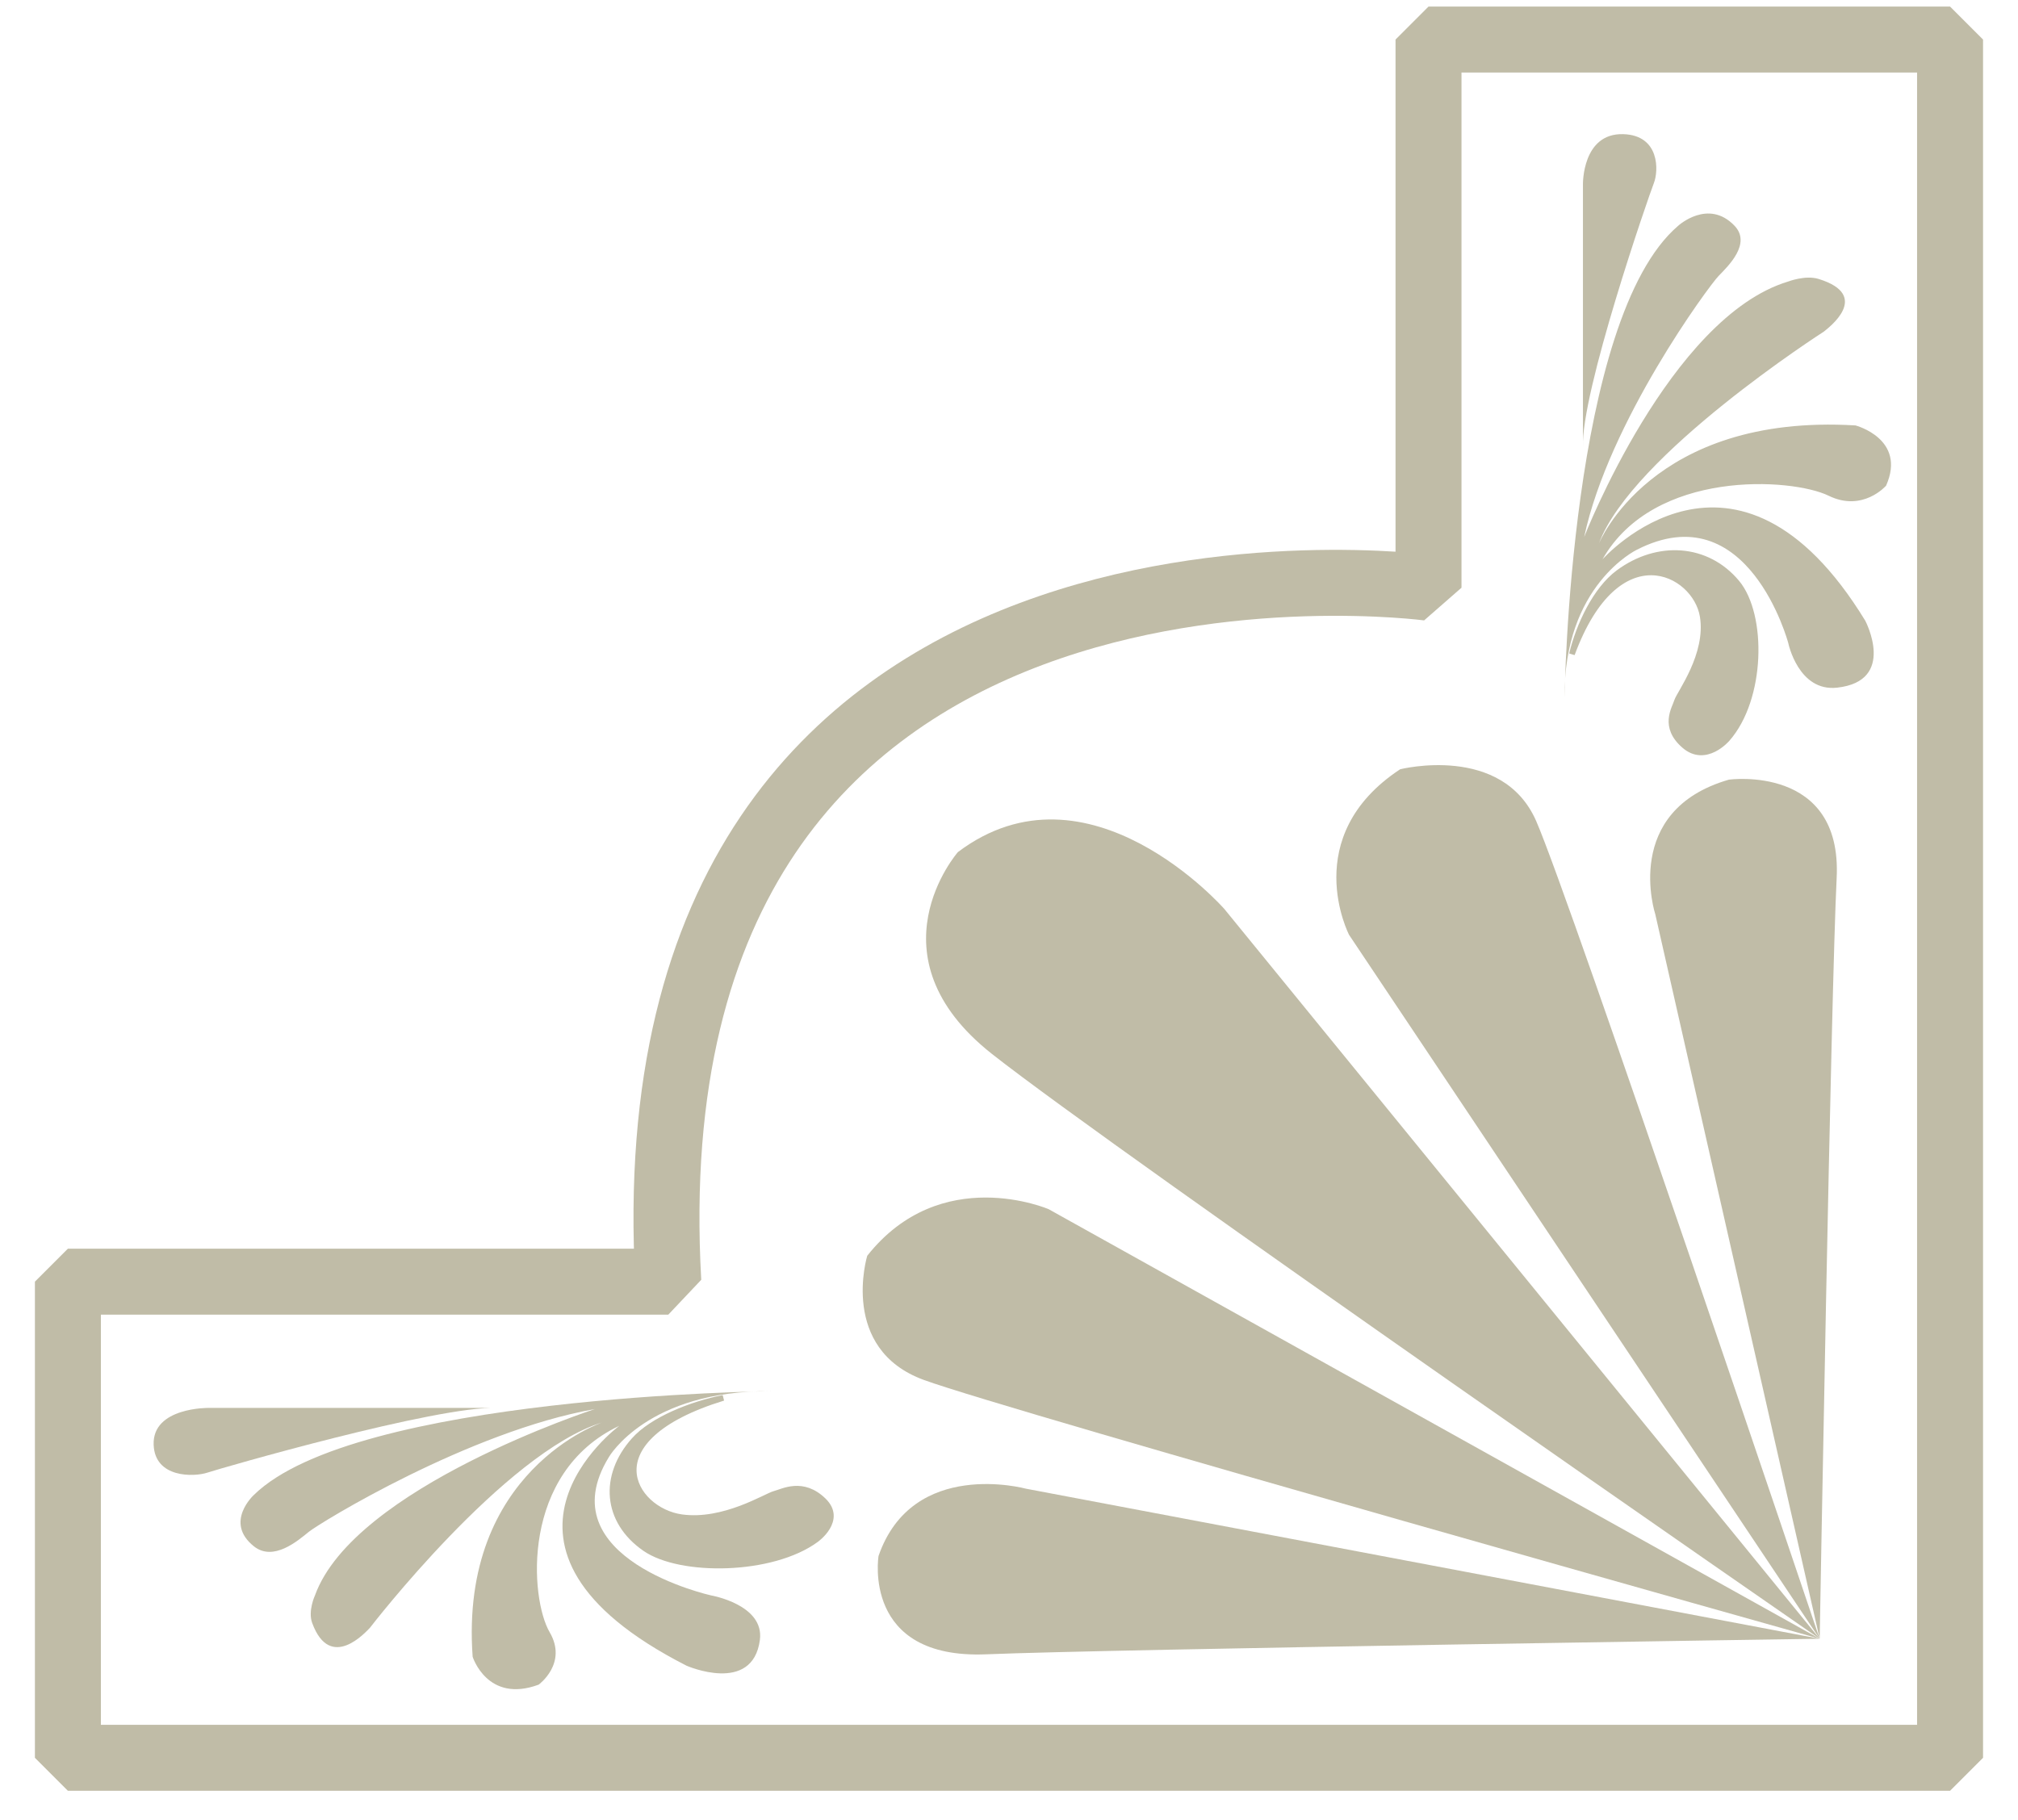
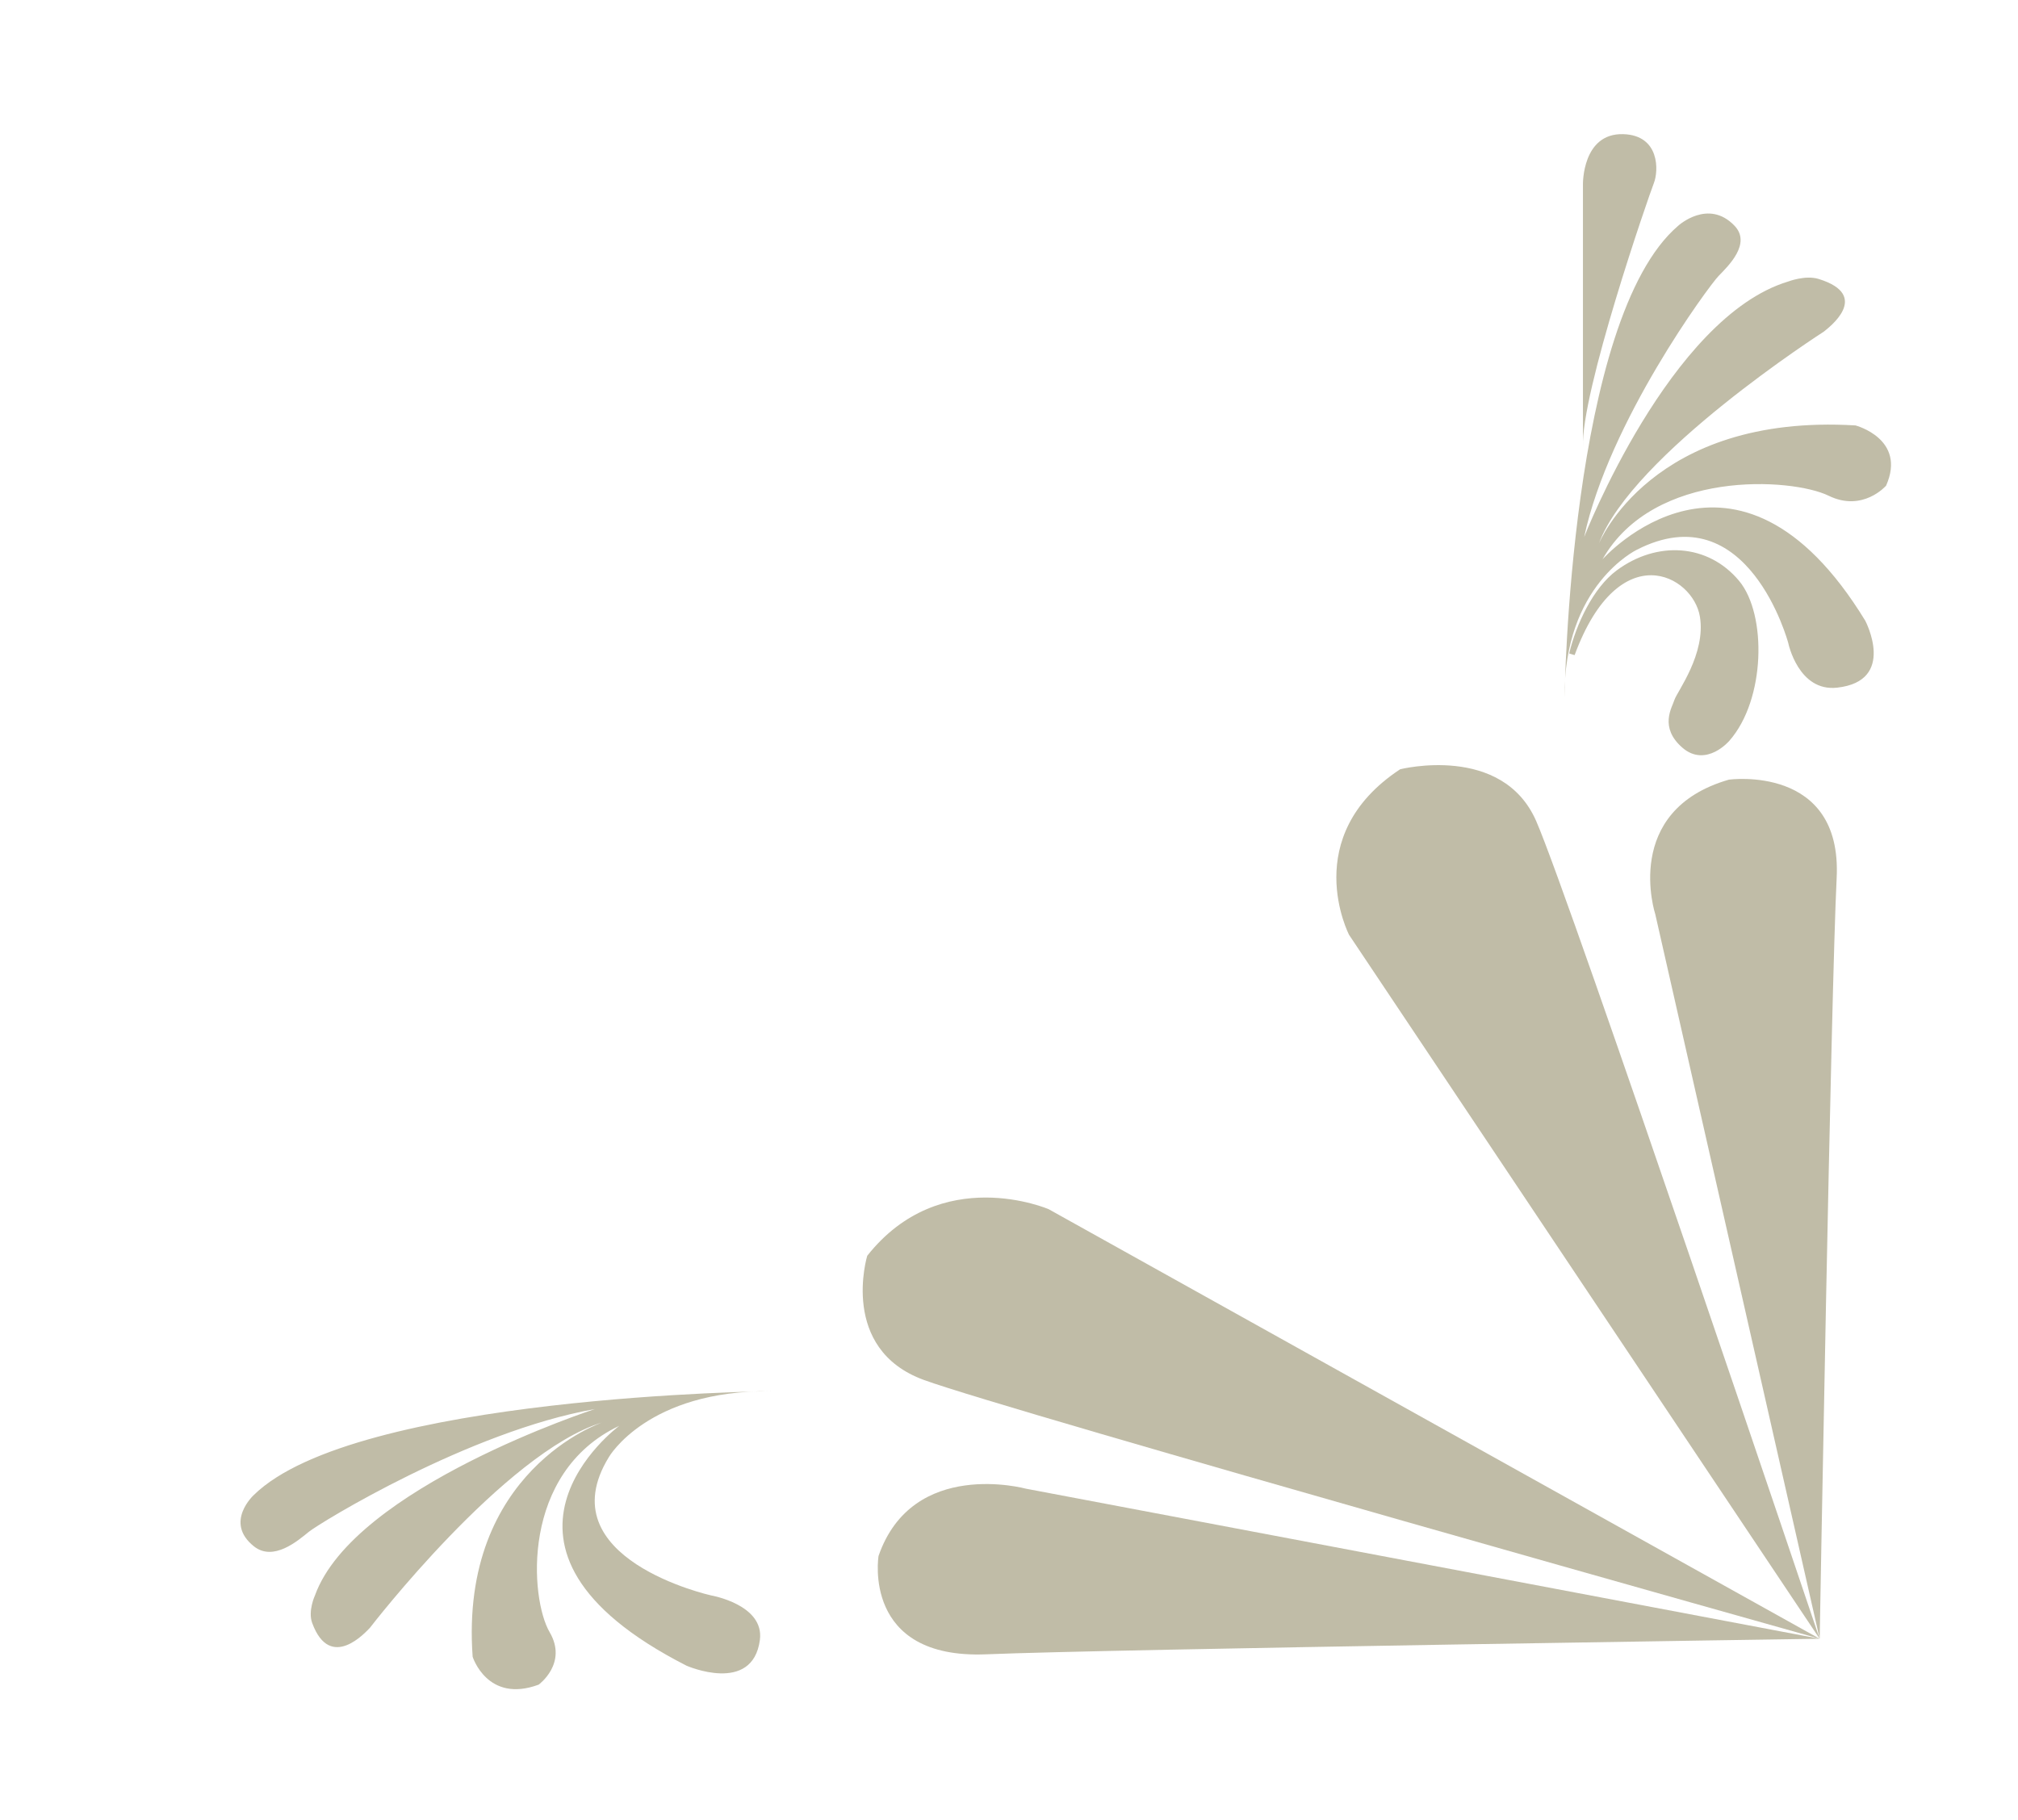
<svg xmlns="http://www.w3.org/2000/svg" width="51" height="46" viewBox="0 0 51 46" fill="none">
-   <path d="M1.716 44.43H49.283V1H36.102V14.855C36.102 14.855 15.744 12.119 16.89 32.395H1.716V44.43Z" stroke="#C0BCA7" stroke-width="1.667" stroke-linejoin="bevel" />
-   <path d="M45.987 41.421L30.943 22.976C30.943 22.976 27.505 19.052 24.209 21.537C24.209 21.537 21.917 24.154 25.069 26.639C28.221 29.125 45.987 41.421 45.987 41.421Z" fill="#C0BCA7" />
  <path d="M45.987 41.421L26.502 30.563C26.502 30.563 23.779 29.386 21.917 31.741C21.917 31.741 21.201 34.095 23.35 34.88C25.499 35.665 45.987 41.421 45.987 41.421Z" fill="#C0BCA7" />
  <path d="M45.987 41.421L25.929 37.628C25.929 37.628 23.063 36.843 22.203 39.328C22.203 39.328 21.774 41.944 24.926 41.814C28.078 41.683 45.987 41.421 45.987 41.421Z" fill="#C0BCA7" />
  <path d="M45.987 41.421L34.095 23.63C34.095 23.63 32.806 21.145 35.385 19.444C35.385 19.444 37.964 18.79 38.823 20.752C39.683 22.715 45.987 41.421 45.987 41.421Z" fill="#C0BCA7" />
  <path d="M45.988 41.421L41.833 23.107C41.833 23.107 40.973 20.491 43.695 19.706C43.695 19.706 46.561 19.314 46.417 22.191C46.274 25.069 45.988 41.421 45.988 41.421Z" fill="#C0BCA7" />
-   <path d="M18.278 35.332C17.472 35.494 16.489 35.88 16.023 36.404C15.22 37.306 15.302 38.447 16.301 39.139C17.197 39.76 19.514 39.732 20.626 38.914C20.626 38.914 21.321 38.42 20.811 37.927C20.286 37.419 19.792 37.701 19.575 37.758C19.359 37.814 18.295 38.496 17.228 38.35C15.992 38.181 14.88 36.376 18.278 35.332V35.332Z" fill="#C0BCA7" stroke="#C0BCA7" stroke-width="0.144" />
  <path d="M19.482 35.163C19.482 35.163 8.98 35.276 6.416 37.786C6.416 37.786 5.657 38.477 6.416 39.084C6.91 39.478 7.528 38.943 7.806 38.717C8.084 38.492 11.852 36.179 15.034 35.615C15.034 35.615 8.949 37.589 7.96 40.325C7.96 40.325 7.777 40.719 7.89 41.023C8.349 42.268 9.258 41.236 9.35 41.143C9.35 41.143 12.756 36.712 15.22 35.953C15.22 35.953 11.605 37.166 11.945 41.876C11.945 41.876 12.316 43.061 13.613 42.581C13.613 42.581 14.354 42.045 13.891 41.255C13.395 40.409 13.15 37.222 15.652 36.038C15.652 36.038 11.482 39.112 17.351 42.102C17.351 42.102 19.019 42.835 19.204 41.453C19.324 40.557 17.969 40.325 17.969 40.325C17.969 40.325 13.807 39.399 15.389 36.827C15.389 36.827 16.362 35.135 19.482 35.164V35.163Z" fill="#C0BCA7" />
-   <path d="M12.563 35.586H5.273C5.273 35.586 3.848 35.566 3.883 36.517C3.914 37.363 4.902 37.334 5.242 37.222C5.582 37.109 11.049 35.53 12.563 35.586Z" fill="#C0BCA7" />
  <path d="M39.727 16.534C39.904 15.798 40.327 14.901 40.9 14.476C41.889 13.742 43.139 13.817 43.897 14.729C44.576 15.547 44.545 17.662 43.65 18.678C43.65 18.678 43.108 19.312 42.569 18.847C42.013 18.367 42.322 17.916 42.383 17.719C42.445 17.521 43.192 16.55 43.032 15.575C42.846 14.447 40.87 13.432 39.727 16.534V16.534Z" fill="#C0BCA7" stroke="#C0BCA7" stroke-width="0.144" />
  <path d="M39.541 17.635C39.541 17.635 39.665 8.046 42.414 5.705C42.414 5.705 43.171 5.012 43.835 5.705C44.267 6.156 43.681 6.72 43.434 6.974C43.187 7.228 40.653 10.669 40.036 13.573C40.036 13.573 42.198 8.017 45.194 7.115C45.194 7.115 45.627 6.948 45.959 7.05C47.322 7.47 46.192 8.3 46.09 8.384C46.09 8.384 41.237 11.494 40.406 13.743C40.406 13.743 41.735 10.443 46.893 10.753C46.893 10.753 48.191 11.092 47.666 12.276C47.666 12.276 47.079 12.953 46.214 12.53C45.287 12.077 41.797 11.853 40.499 14.138C40.499 14.138 43.866 10.33 47.14 15.689C47.14 15.689 47.944 17.212 46.43 17.381C45.448 17.491 45.194 16.253 45.194 16.253C45.194 16.253 44.18 12.453 41.364 13.897C41.364 13.897 39.51 14.786 39.541 17.635Z" fill="#C0BCA7" />
  <path d="M40.005 11.316V4.66C40.005 4.66 39.983 3.36 41.024 3.391C41.951 3.419 41.92 4.322 41.796 4.632C41.673 4.942 39.943 9.934 40.005 11.316Z" fill="#C0BCA7" />
</svg>